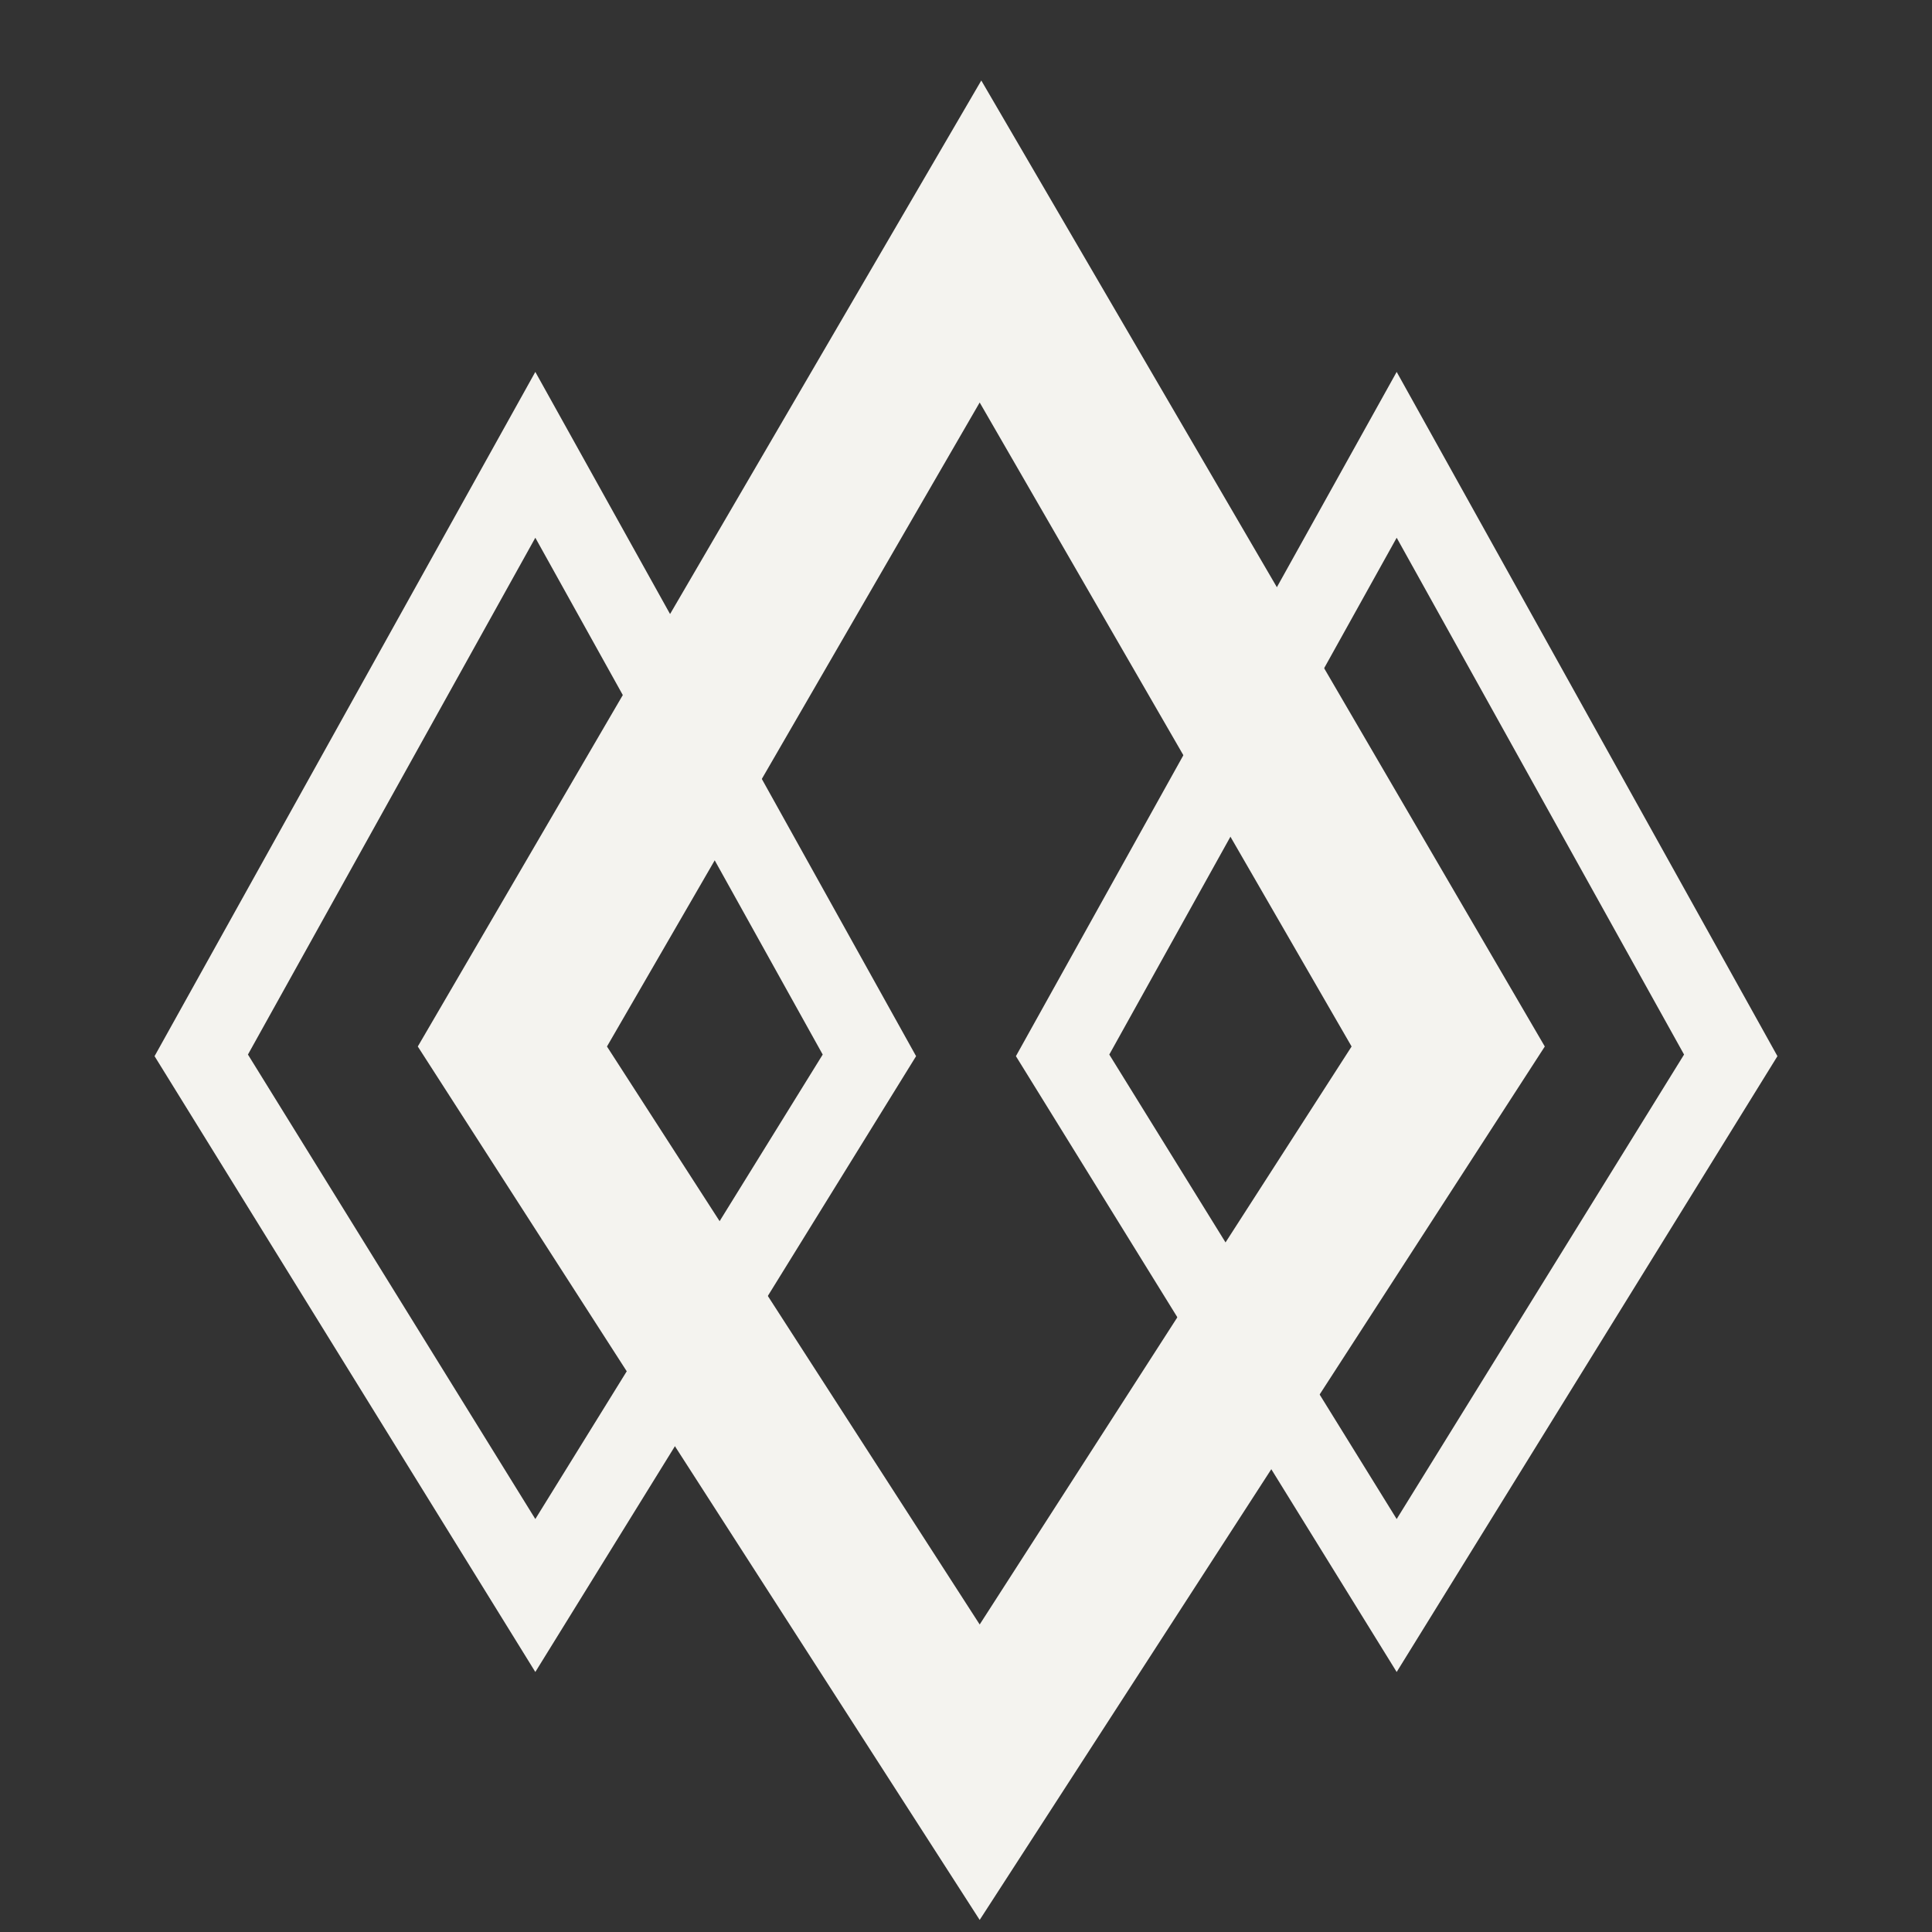
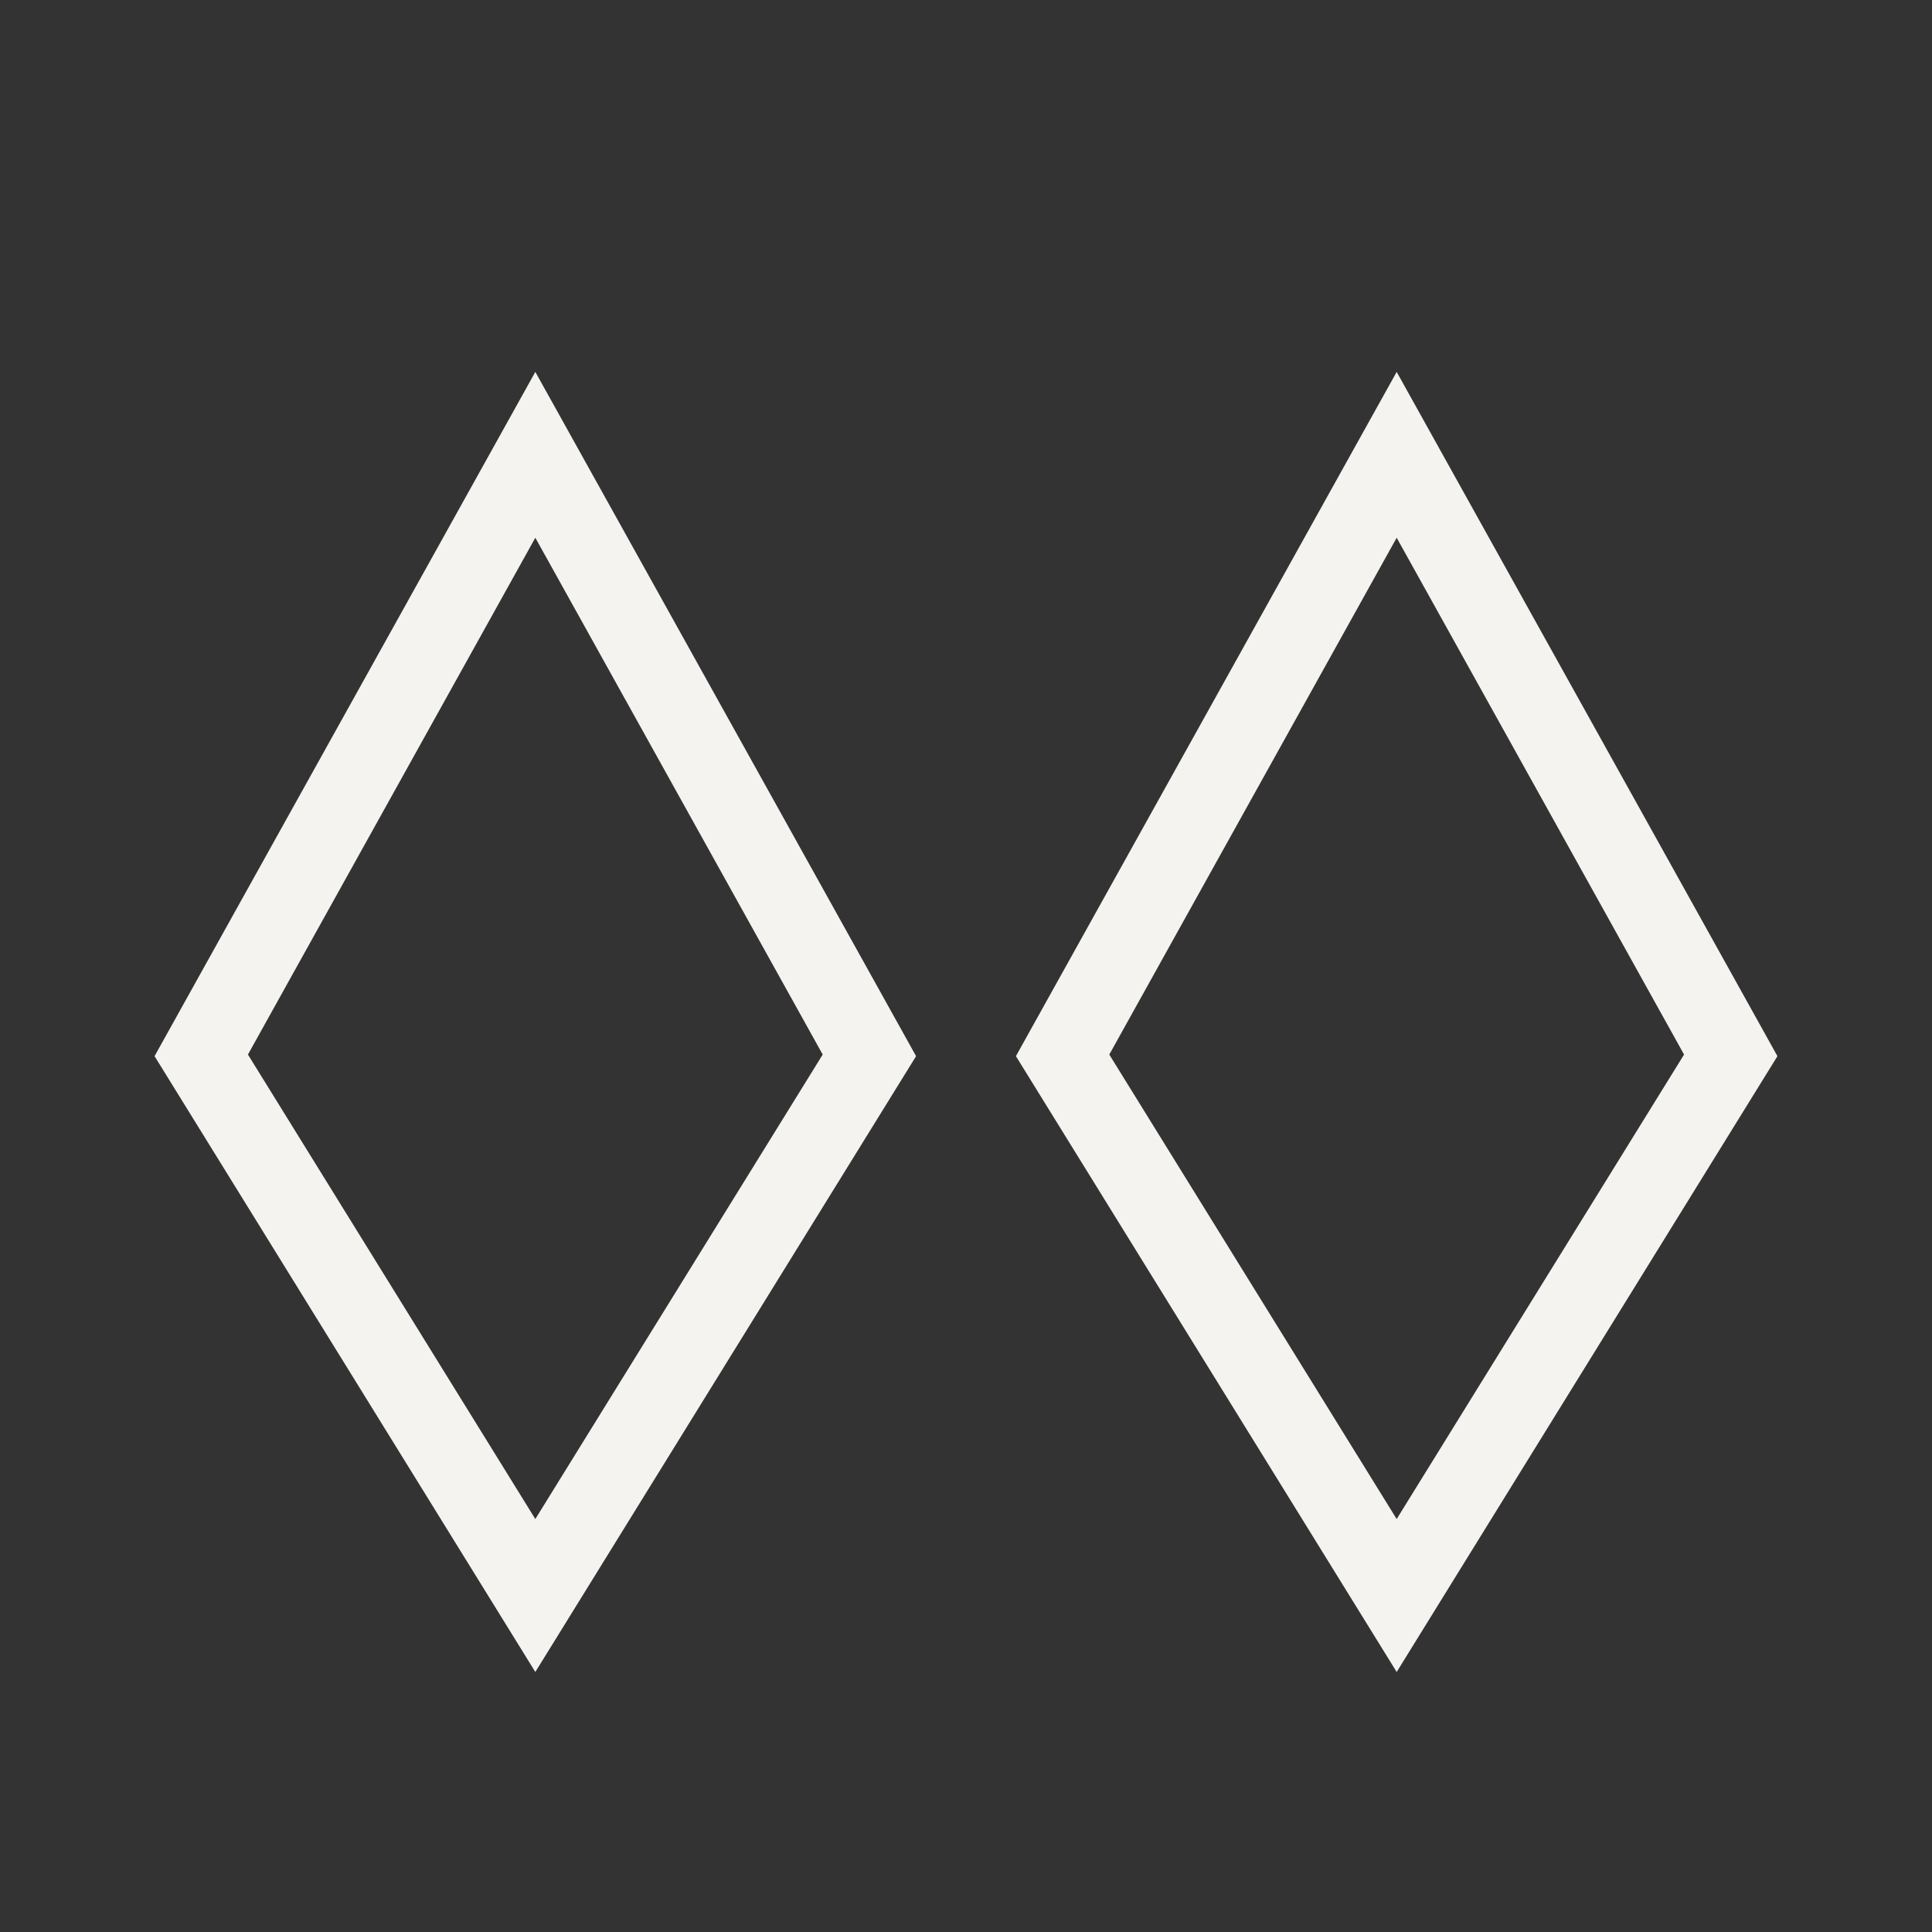
<svg xmlns="http://www.w3.org/2000/svg" id="Draw" viewBox="0 0 24 24">
  <rect x="0" y="0" width="24" height="24" fill="#333333" stroke="none" />
  <defs>
    <style>.cls-1{fill:#f4f3ef;}</style>
  </defs>
-   <path class="cls-1" d="M12.17,23.85,5.19,13l7-12,7,12ZM7.54,13l4.63,7.18L16.79,13,12.17,5Z" />
  <path class="cls-1" d="M17.35,20.77l-4.73-7.65,4.73-8.5,4.73,8.5ZM13.78,13.1l3.57,5.77,3.57-5.77L17.35,6.68Z" />
  <path class="cls-1" d="M6.65,20.77,1.92,13.12l4.73-8.5,4.73,8.5ZM3.08,13.1l3.57,5.77,3.57-5.77L6.65,6.68Z" />
</svg>